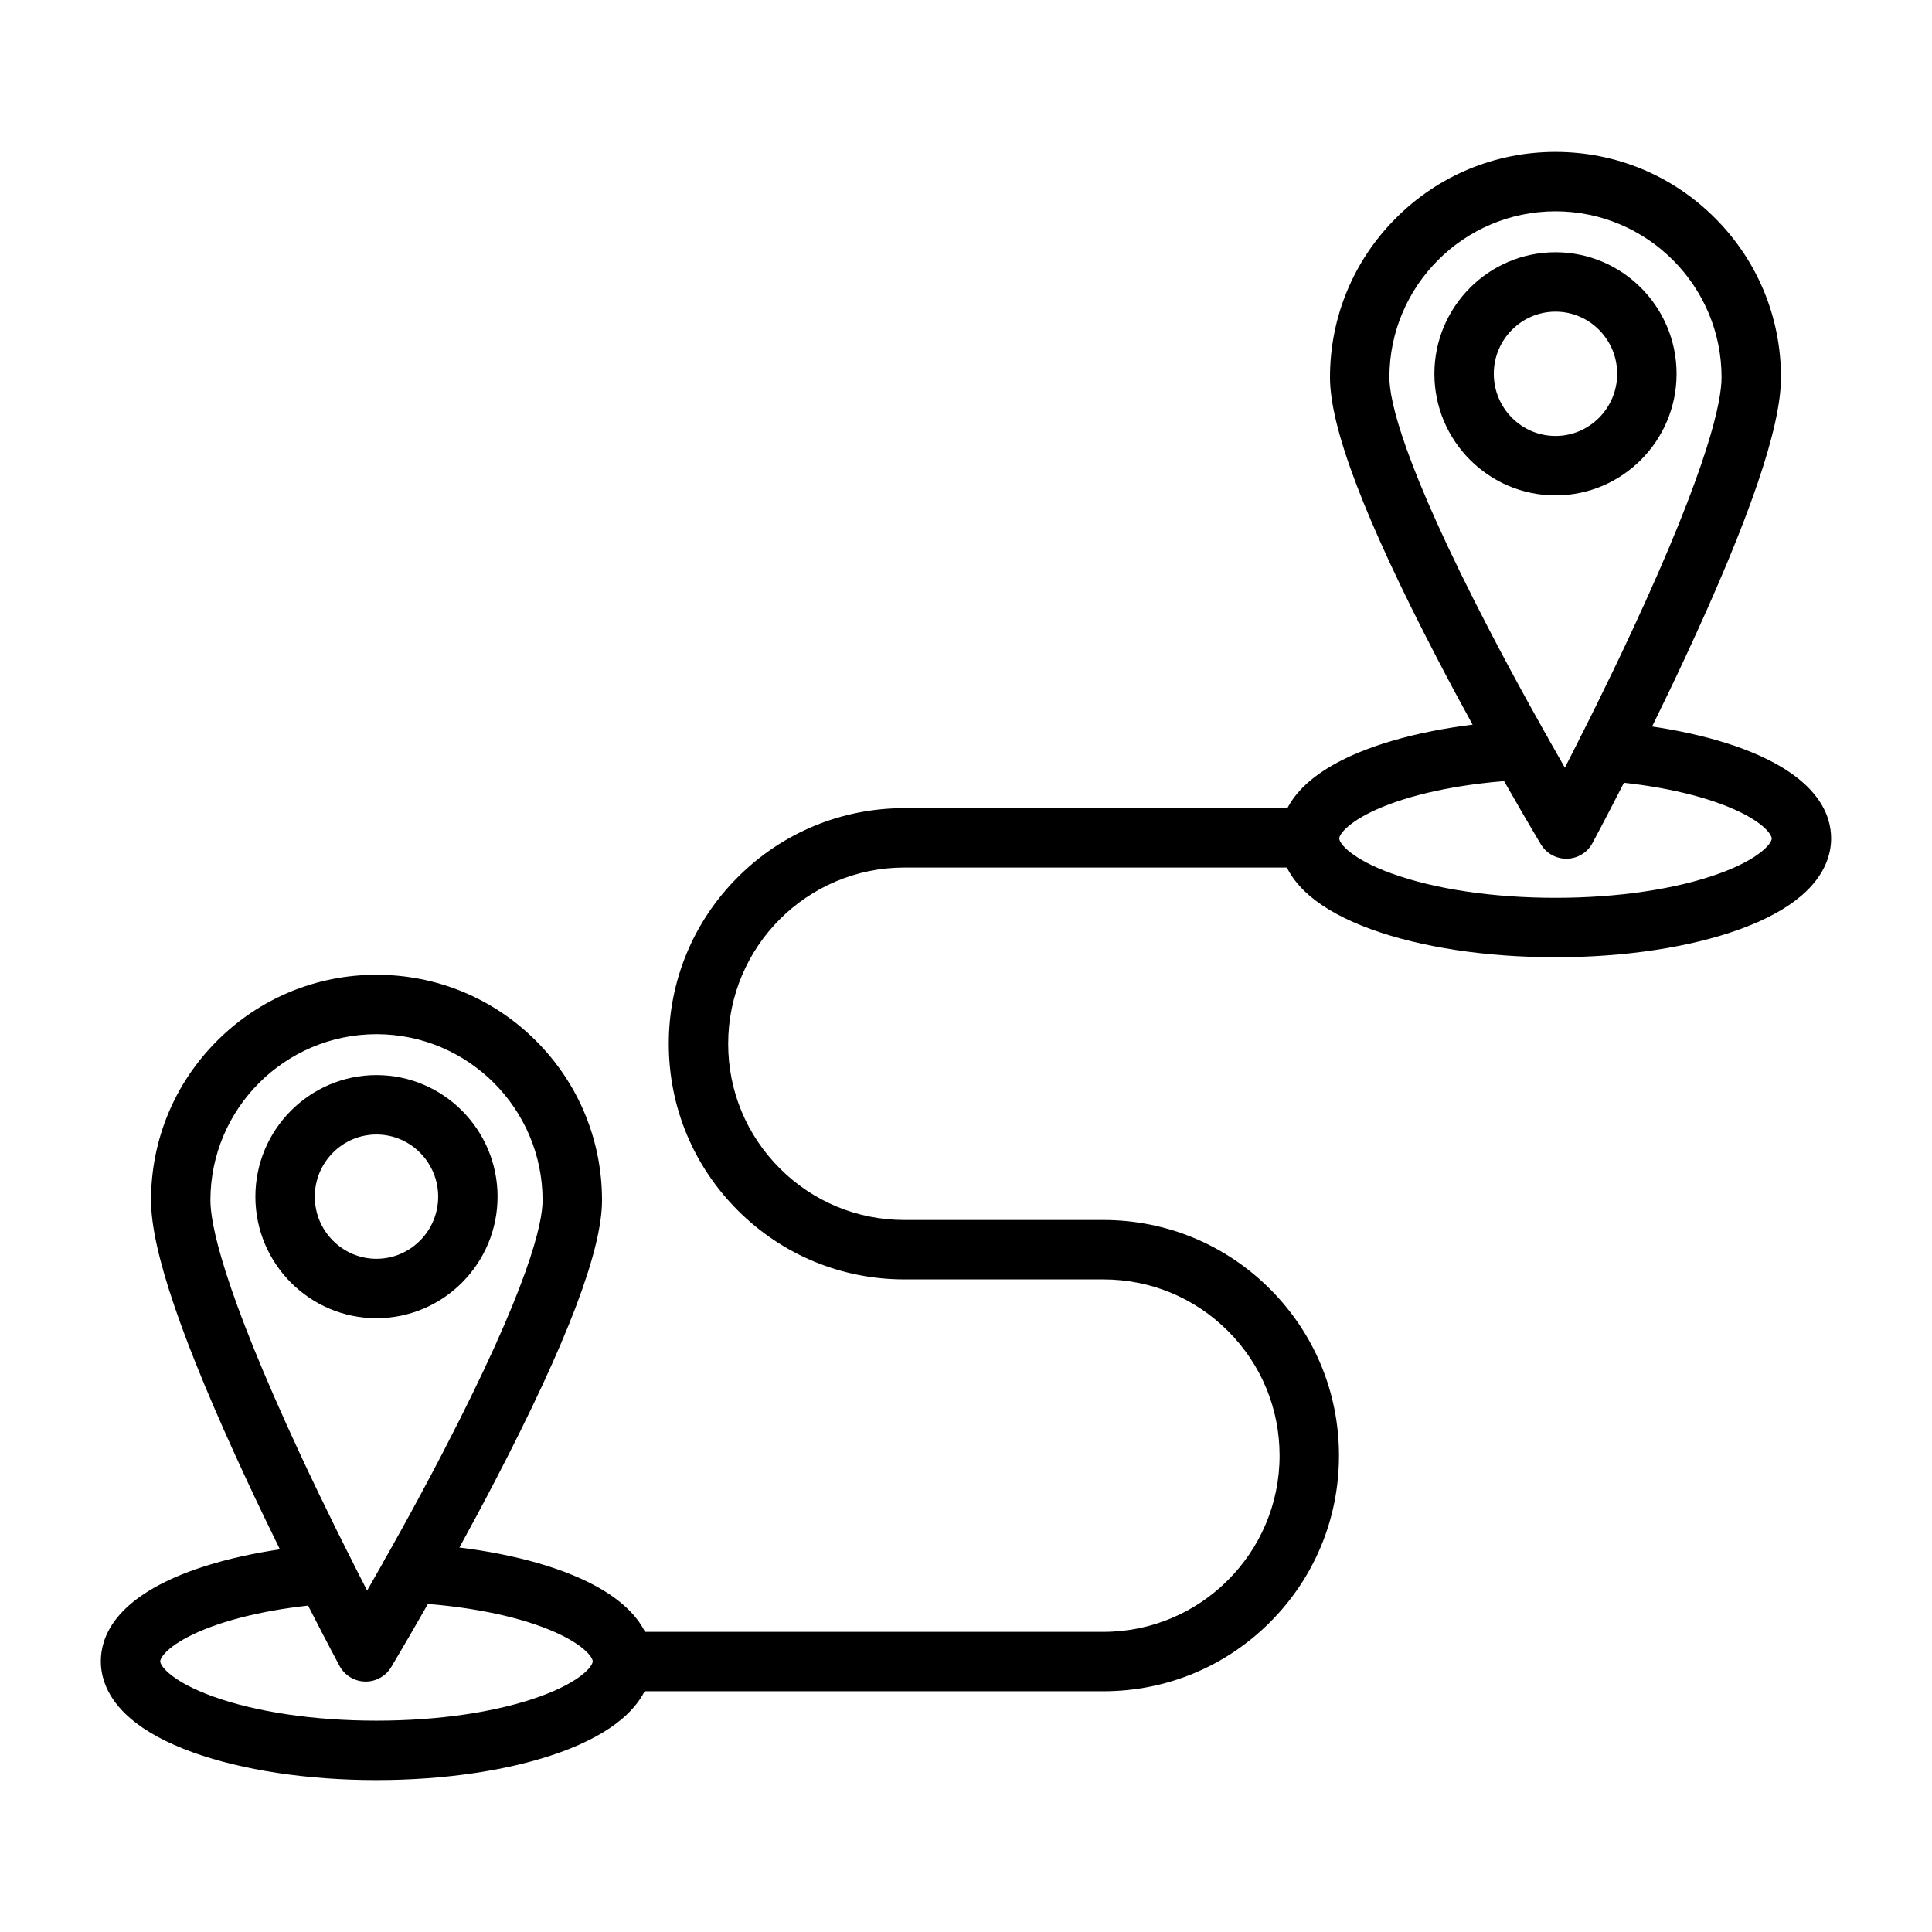
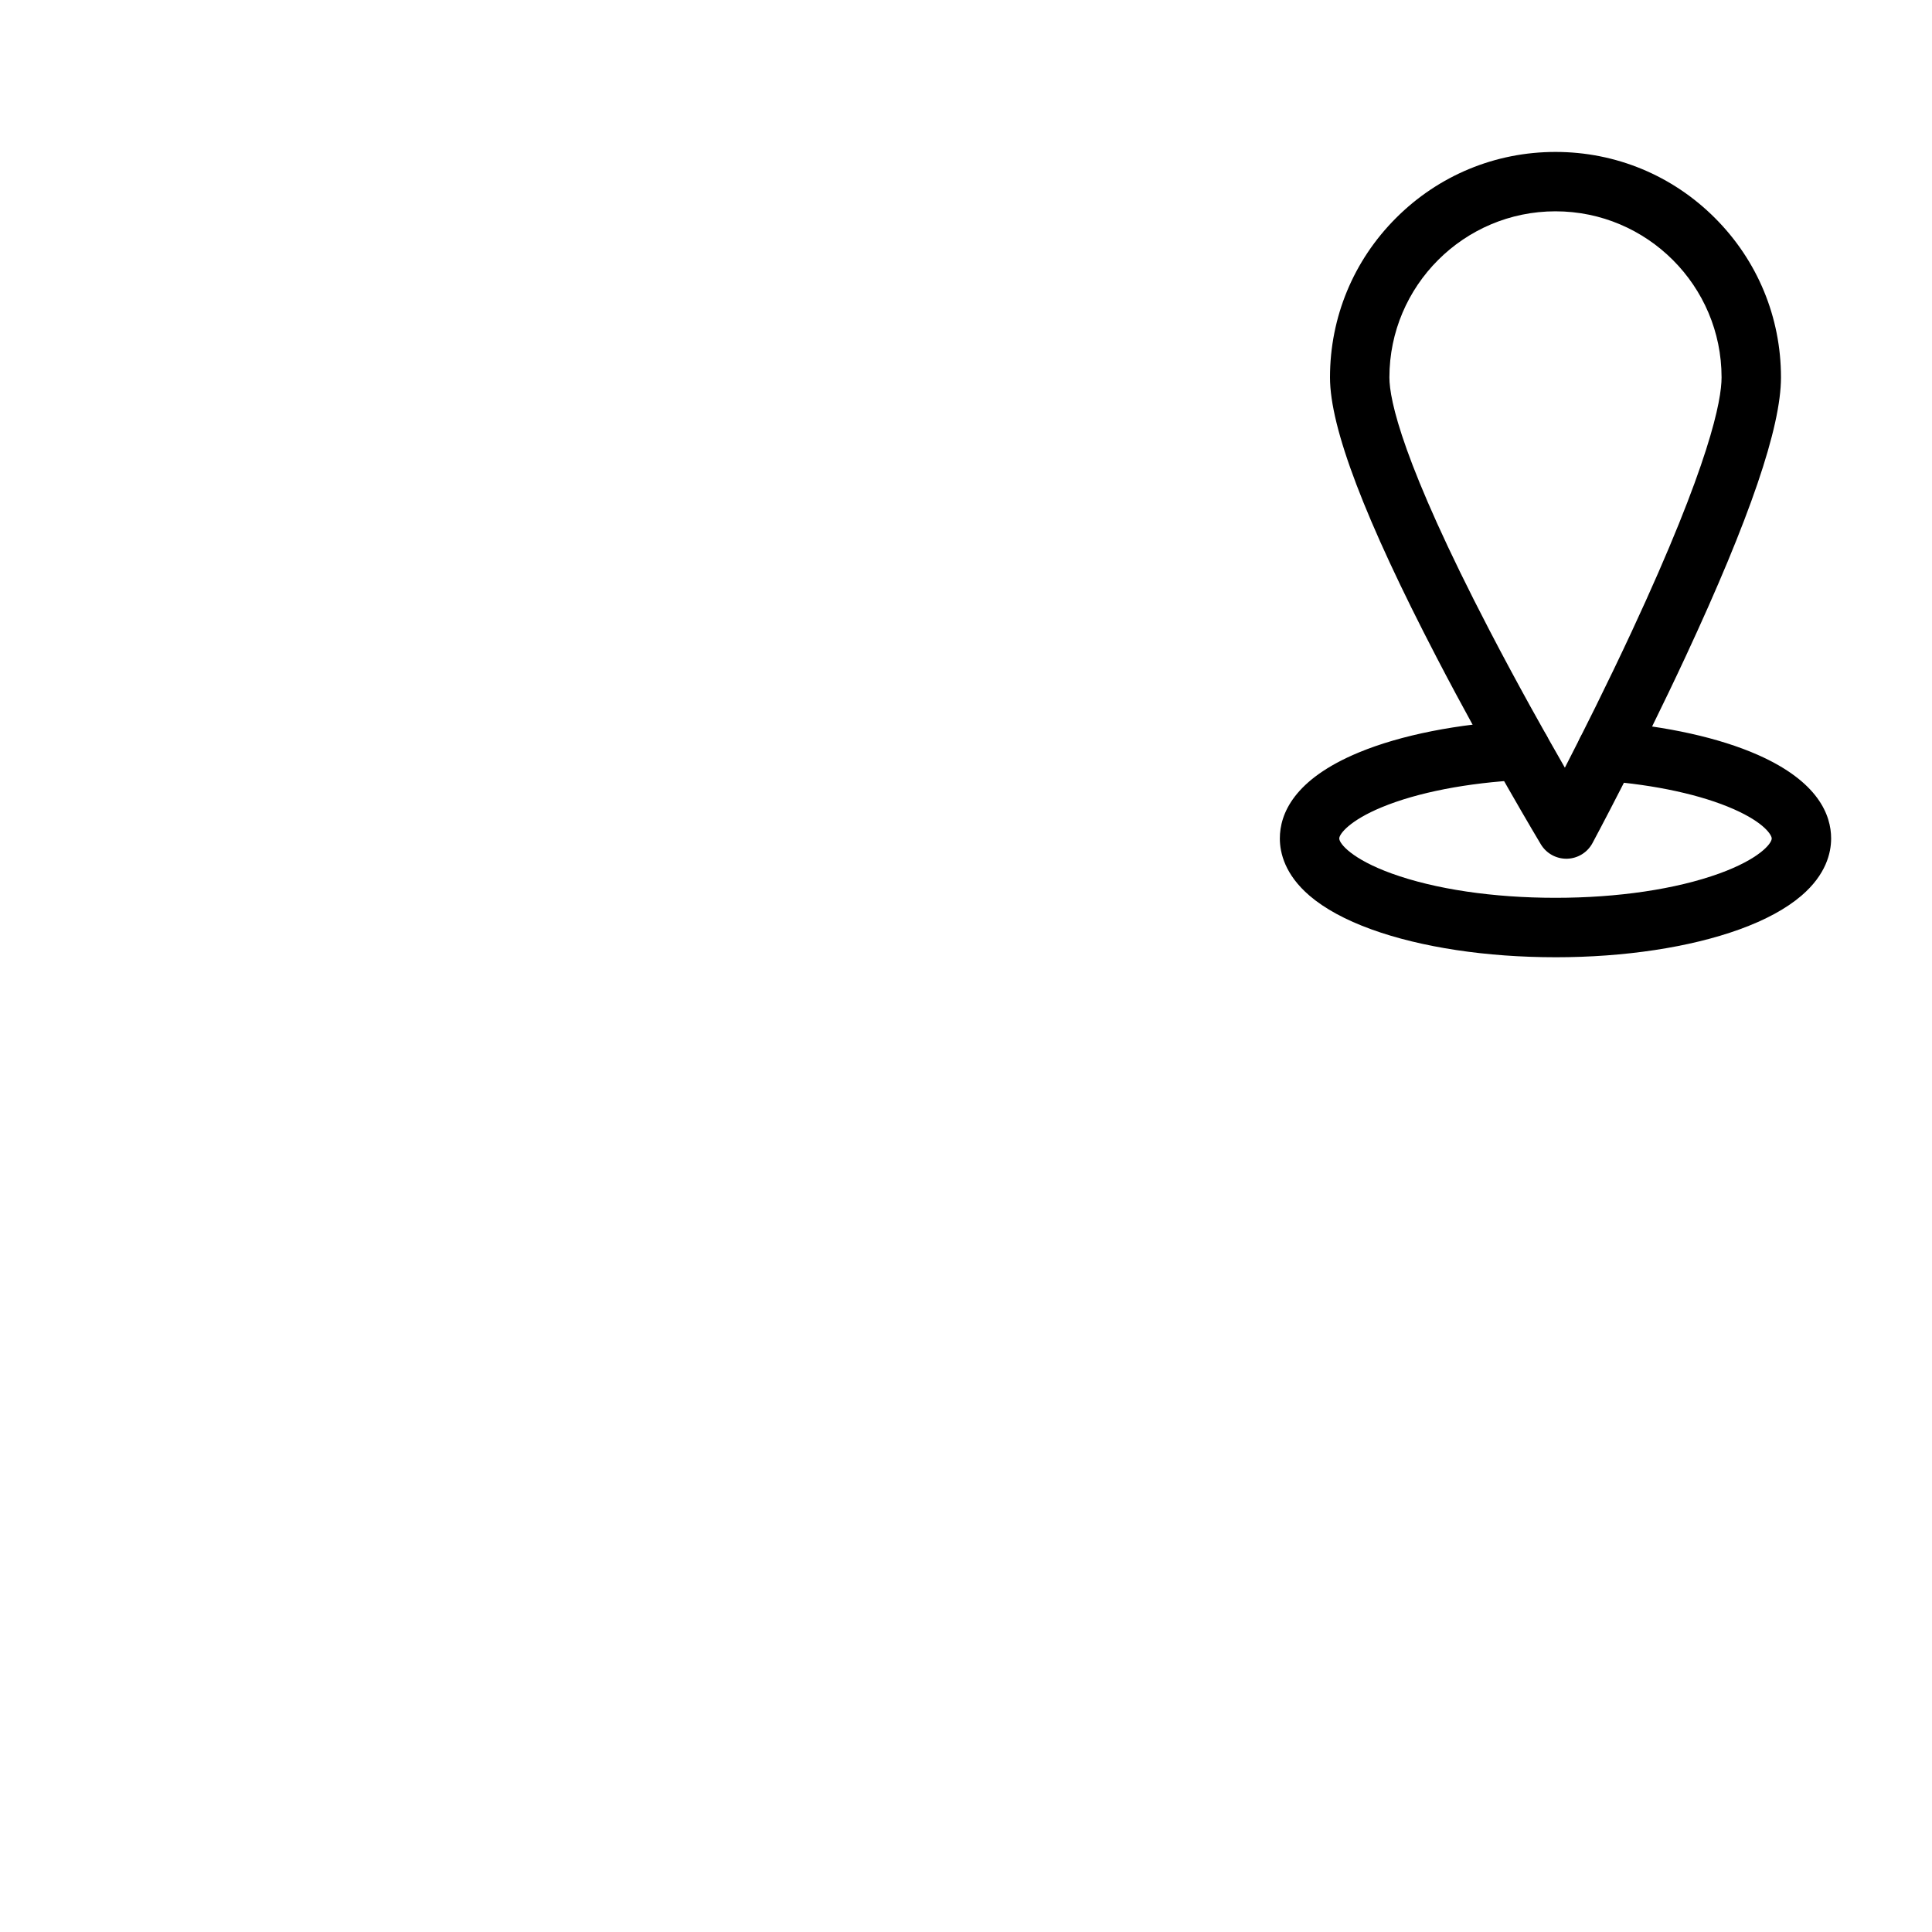
<svg xmlns="http://www.w3.org/2000/svg" fill="#000000" width="800px" height="800px" version="1.1" viewBox="144 144 512 512">
  <g>
-     <path d="m240.91 589.63c-0.062 0-0.125 0-0.188-0.004-2.828-0.066-5.402-1.648-6.742-4.137-0.125-0.23-12.504-23.262-24.715-49.504-16.988-36.508-25.242-60.684-25.242-73.906 0-15.961 6.215-30.969 17.504-42.254 11.285-11.285 26.293-17.504 42.254-17.504 15.961 0 30.969 6.215 42.254 17.504 11.285 11.285 17.504 26.293 17.504 42.254 0 13.348-9.246 37.621-28.266 74.215-13.645 26.25-27.477 49.289-27.617 49.52-1.426 2.375-3.988 3.816-6.746 3.816zm2.867-171.56c-24.27 0-44.016 19.746-44.016 44.016 0 6.035 3.086 22.789 23.742 67.199 6.531 14.043 13.117 27.152 17.785 36.234 5.223-9.09 12.664-22.34 20.043-36.543 23.02-44.297 26.457-60.922 26.457-66.887 0.004-24.273-19.742-44.02-44.012-44.02z" />
-     <path d="m243.77 615.74c-18.301 0-35.621-2.621-48.766-7.383-6.883-2.492-12.402-5.496-16.406-8.926-6.508-5.574-7.875-11.324-7.875-15.168 0-6.191 3.375-15.062 19.449-22.164 10.184-4.496 24.199-7.617 39.465-8.781 4.332-0.332 8.117 2.914 8.449 7.25 0.332 4.336-2.914 8.117-7.25 8.449-13.527 1.035-25.711 3.691-34.305 7.484-8.215 3.629-10.066 6.898-10.066 7.758 0 1.391 3.398 5.488 13.898 9.293 11.473 4.156 26.887 6.441 43.406 6.441 16.52 0 31.934-2.289 43.406-6.441 10.5-3.805 13.898-7.902 13.898-9.293 0-1.18-2.754-4.75-11.258-8.27-9.48-3.922-22.688-6.492-37.195-7.238-4.184-0.188-7.516-3.637-7.516-7.863 0-4.348 3.523-7.871 7.871-7.871 0.133 0 0.27 0.004 0.402 0.012 16.27 0.832 31.352 3.82 42.457 8.418 17.344 7.176 20.984 16.367 20.984 22.816 0 3.844-1.367 9.594-7.875 15.168-4.008 3.43-9.527 6.434-16.406 8.926-13.148 4.762-30.469 7.383-48.77 7.383z" />
-     <path d="m243.77 493.34c-17.695 0-32.09-14.449-32.09-32.215 0-17.762 14.395-32.215 32.09-32.215 17.695 0 32.09 14.449 32.09 32.215 0 17.762-14.395 32.215-32.09 32.215zm0-48.684c-9.012 0-16.348 7.387-16.348 16.469 0 9.082 7.332 16.469 16.348 16.469 9.012 0 16.348-7.387 16.348-16.469 0-9.082-7.336-16.469-16.348-16.469z" />
-     <path d="m436.4 592.2h-127.42c-4.348 0-7.871-3.523-7.871-7.871 0-4.348 3.523-7.871 7.871-7.871h127.42c25.75 0 46.703-20.949 46.703-46.703 0-12.473-4.859-24.203-13.68-33.023-8.82-8.82-20.551-13.676-33.023-13.676h-52.723c-16.68 0-32.359-6.496-44.156-18.289-11.797-11.797-18.289-27.48-18.289-44.156 0-16.68 6.496-32.363 18.289-44.156 11.793-11.793 27.477-18.289 44.156-18.289h107.37c4.348 0 7.871 3.523 7.871 7.871s-3.523 7.871-7.871 7.871h-107.37c-25.75 0-46.703 20.949-46.703 46.703 0 12.473 4.859 24.203 13.68 33.023 8.82 8.82 20.551 13.676 33.023 13.676h52.723c16.68 0 32.359 6.496 44.156 18.289 11.797 11.797 18.289 27.48 18.289 44.156 0 16.68-6.496 32.363-18.289 44.156-11.797 11.793-27.477 18.289-44.156 18.289z" />
    <path d="m559.09 371.57c-2.758 0-5.32-1.445-6.746-3.812-0.137-0.23-13.973-23.27-27.617-49.52-19.02-36.594-28.266-60.871-28.266-74.215 0-15.961 6.215-30.969 17.504-42.254 11.285-11.285 26.293-17.504 42.254-17.504s30.969 6.215 42.254 17.504c11.285 11.285 17.504 26.293 17.504 42.254 0 13.223-8.258 37.398-25.242 73.906-12.211 26.242-24.594 49.273-24.715 49.504-1.34 2.492-3.914 4.07-6.742 4.137-0.062-0.004-0.125 0-0.188 0zm-2.867-171.57c-24.27 0-44.016 19.746-44.016 44.016 0 5.969 3.441 22.609 26.488 66.953 7.375 14.188 14.797 27.406 20.012 36.477 4.668-9.082 11.254-22.191 17.785-36.234 20.66-44.41 23.742-61.164 23.742-67.199 0.004-24.266-19.742-44.012-44.012-44.012z" />
    <path d="m556.22 397.68c-18.301 0-35.621-2.621-48.766-7.383-6.883-2.492-12.402-5.496-16.406-8.926-6.508-5.574-7.875-11.324-7.875-15.168 0-6.449 3.641-15.645 20.984-22.816 11.105-4.594 26.184-7.582 42.457-8.418 0.133-0.008 0.27-0.012 0.402-0.012 4.348 0 7.871 3.523 7.871 7.871 0 4.234-3.34 7.684-7.527 7.863-14.504 0.746-27.707 3.316-37.184 7.238-8.508 3.519-11.258 7.09-11.258 8.27 0 1.391 3.398 5.488 13.898 9.289 11.473 4.156 26.887 6.441 43.406 6.441 16.52 0 31.934-2.289 43.406-6.441 10.5-3.805 13.898-7.902 13.898-9.289 0-0.859-1.848-4.133-10.066-7.762-8.594-3.793-20.773-6.453-34.305-7.484-4.336-0.332-7.582-4.113-7.25-8.449 0.332-4.336 4.113-7.578 8.449-7.25 15.266 1.168 29.277 4.285 39.465 8.781 16.074 7.098 19.449 15.969 19.449 22.164 0 3.844-1.367 9.594-7.875 15.168-4.008 3.43-9.527 6.434-16.406 8.926-13.148 4.762-30.469 7.387-48.77 7.387z" />
-     <path d="m556.22 275.28c-17.695 0-32.09-14.449-32.09-32.215 0-17.762 14.395-32.215 32.09-32.215 17.695 0 32.09 14.449 32.09 32.215s-14.395 32.215-32.09 32.215zm0-48.684c-9.012 0-16.348 7.387-16.348 16.469s7.332 16.469 16.348 16.469c9.012 0 16.348-7.387 16.348-16.469s-7.332-16.469-16.348-16.469z" />
  </g>
</svg>